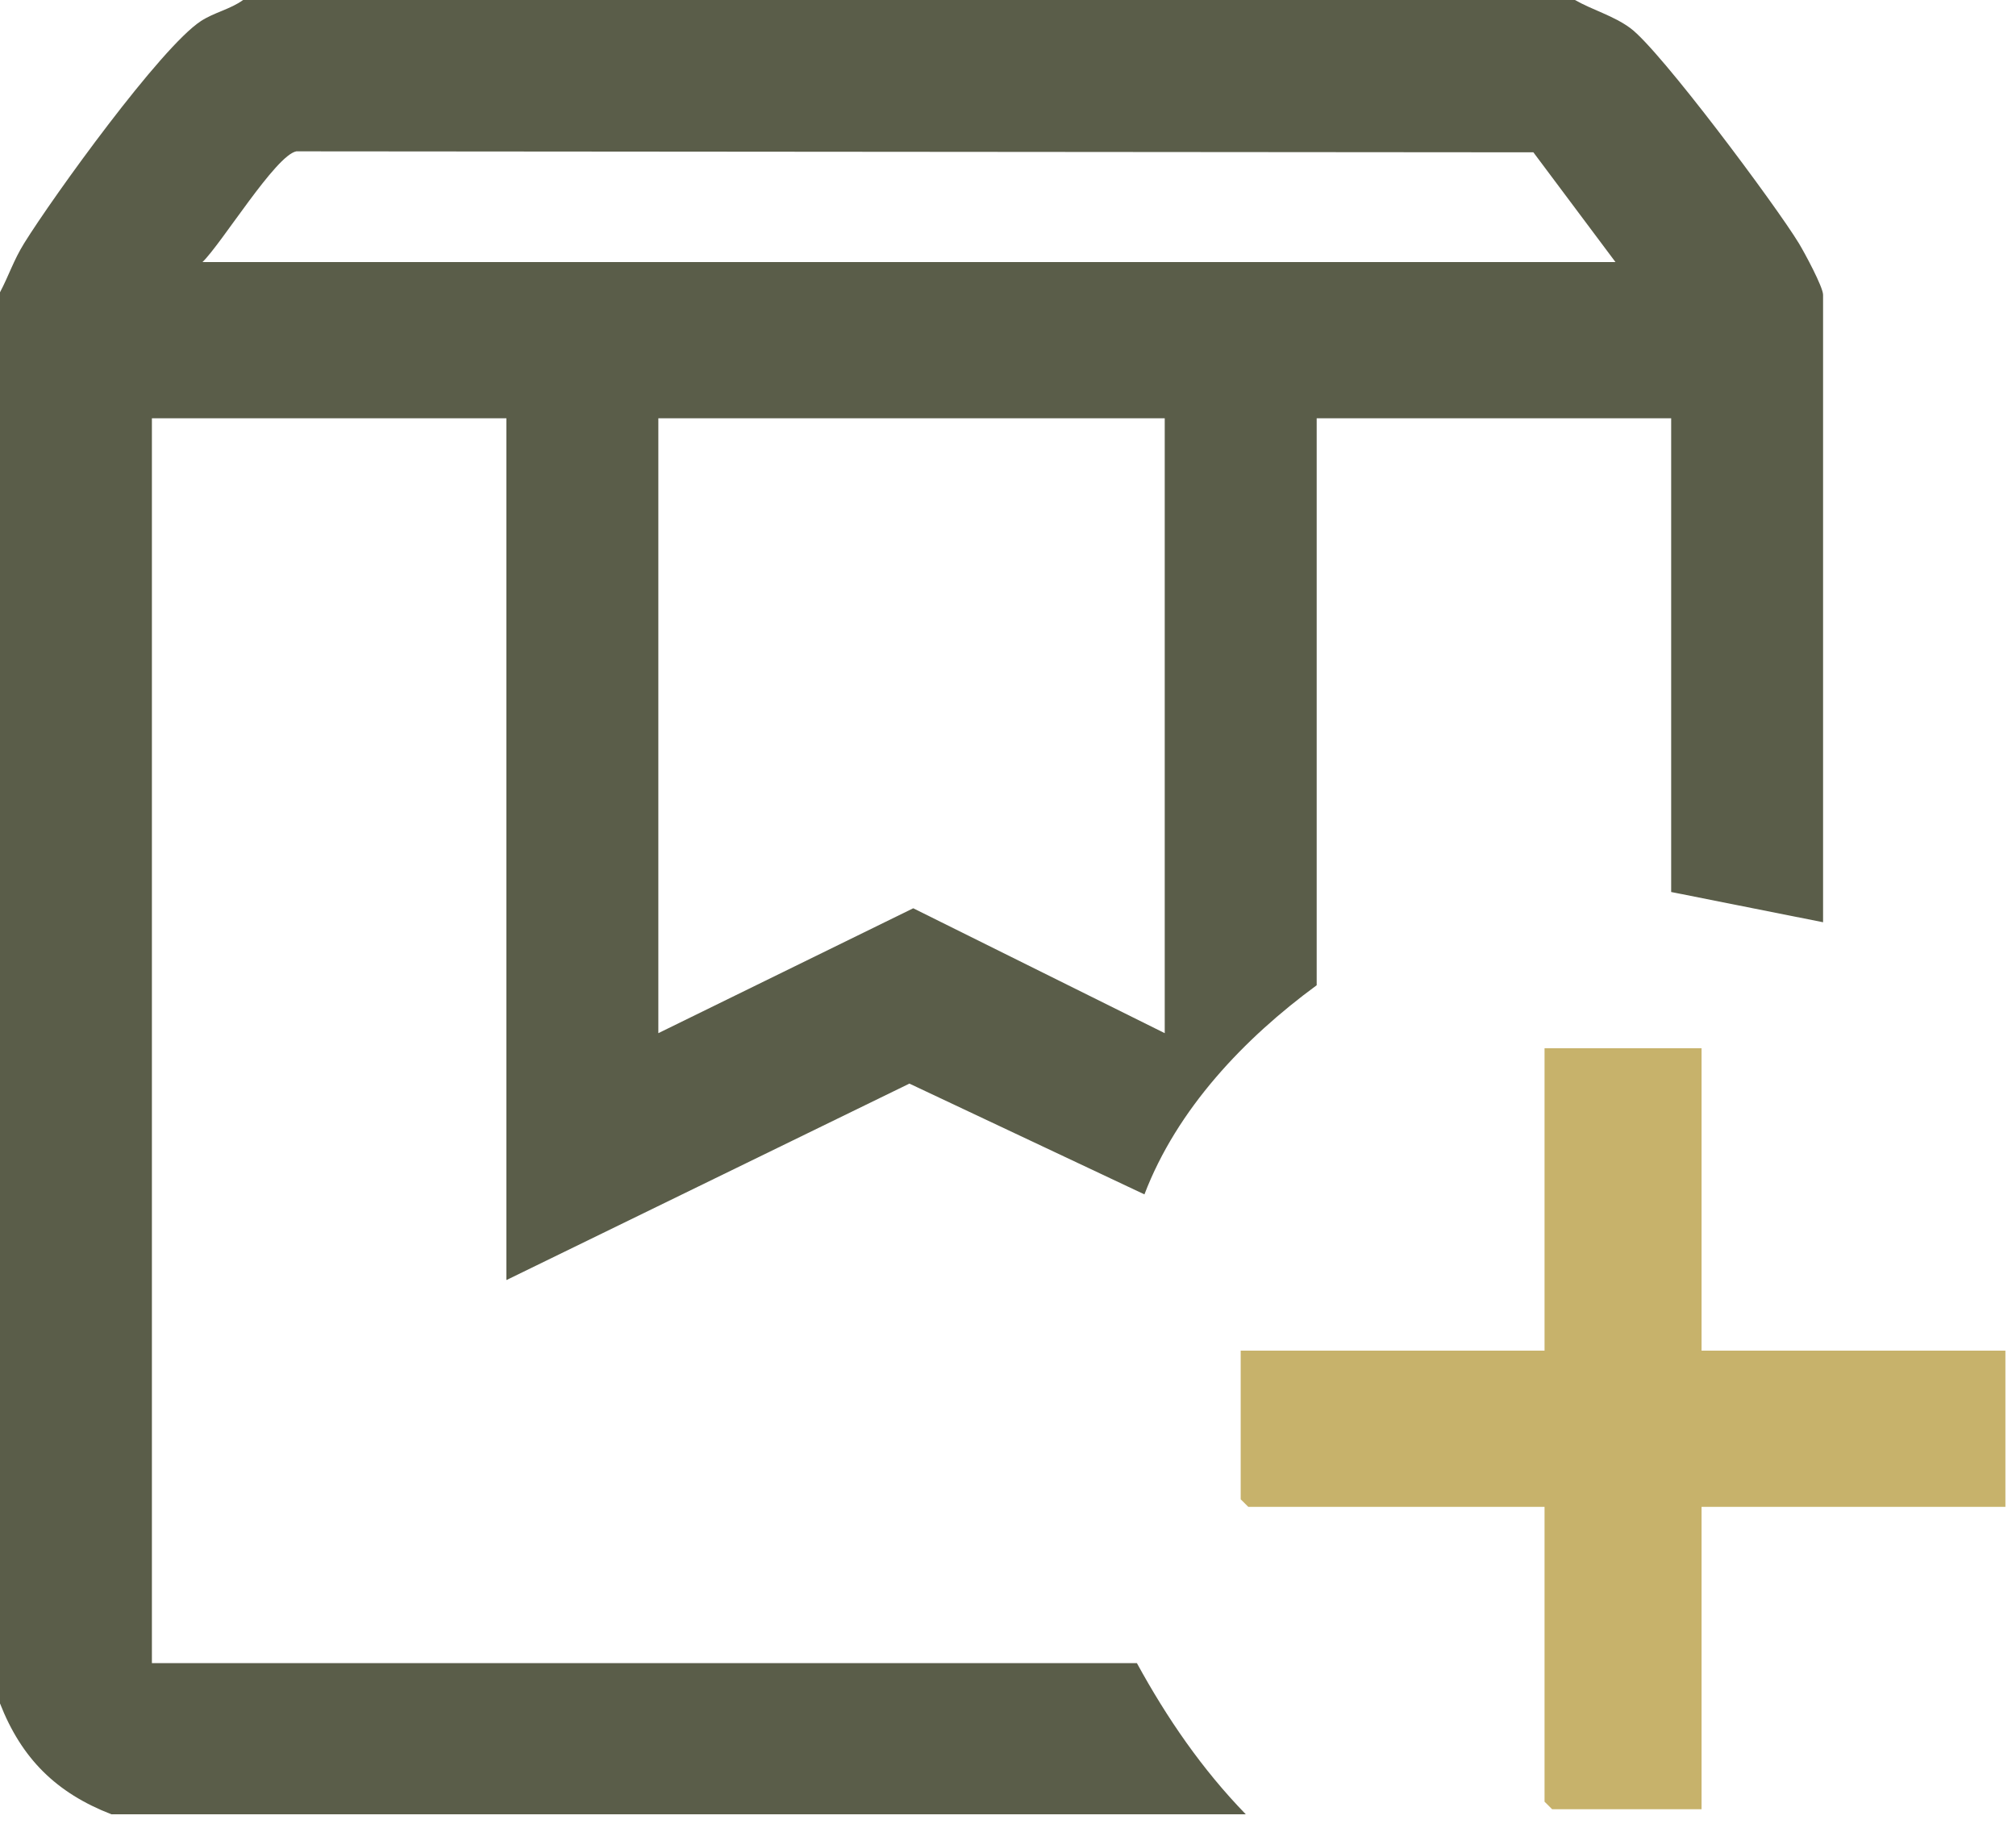
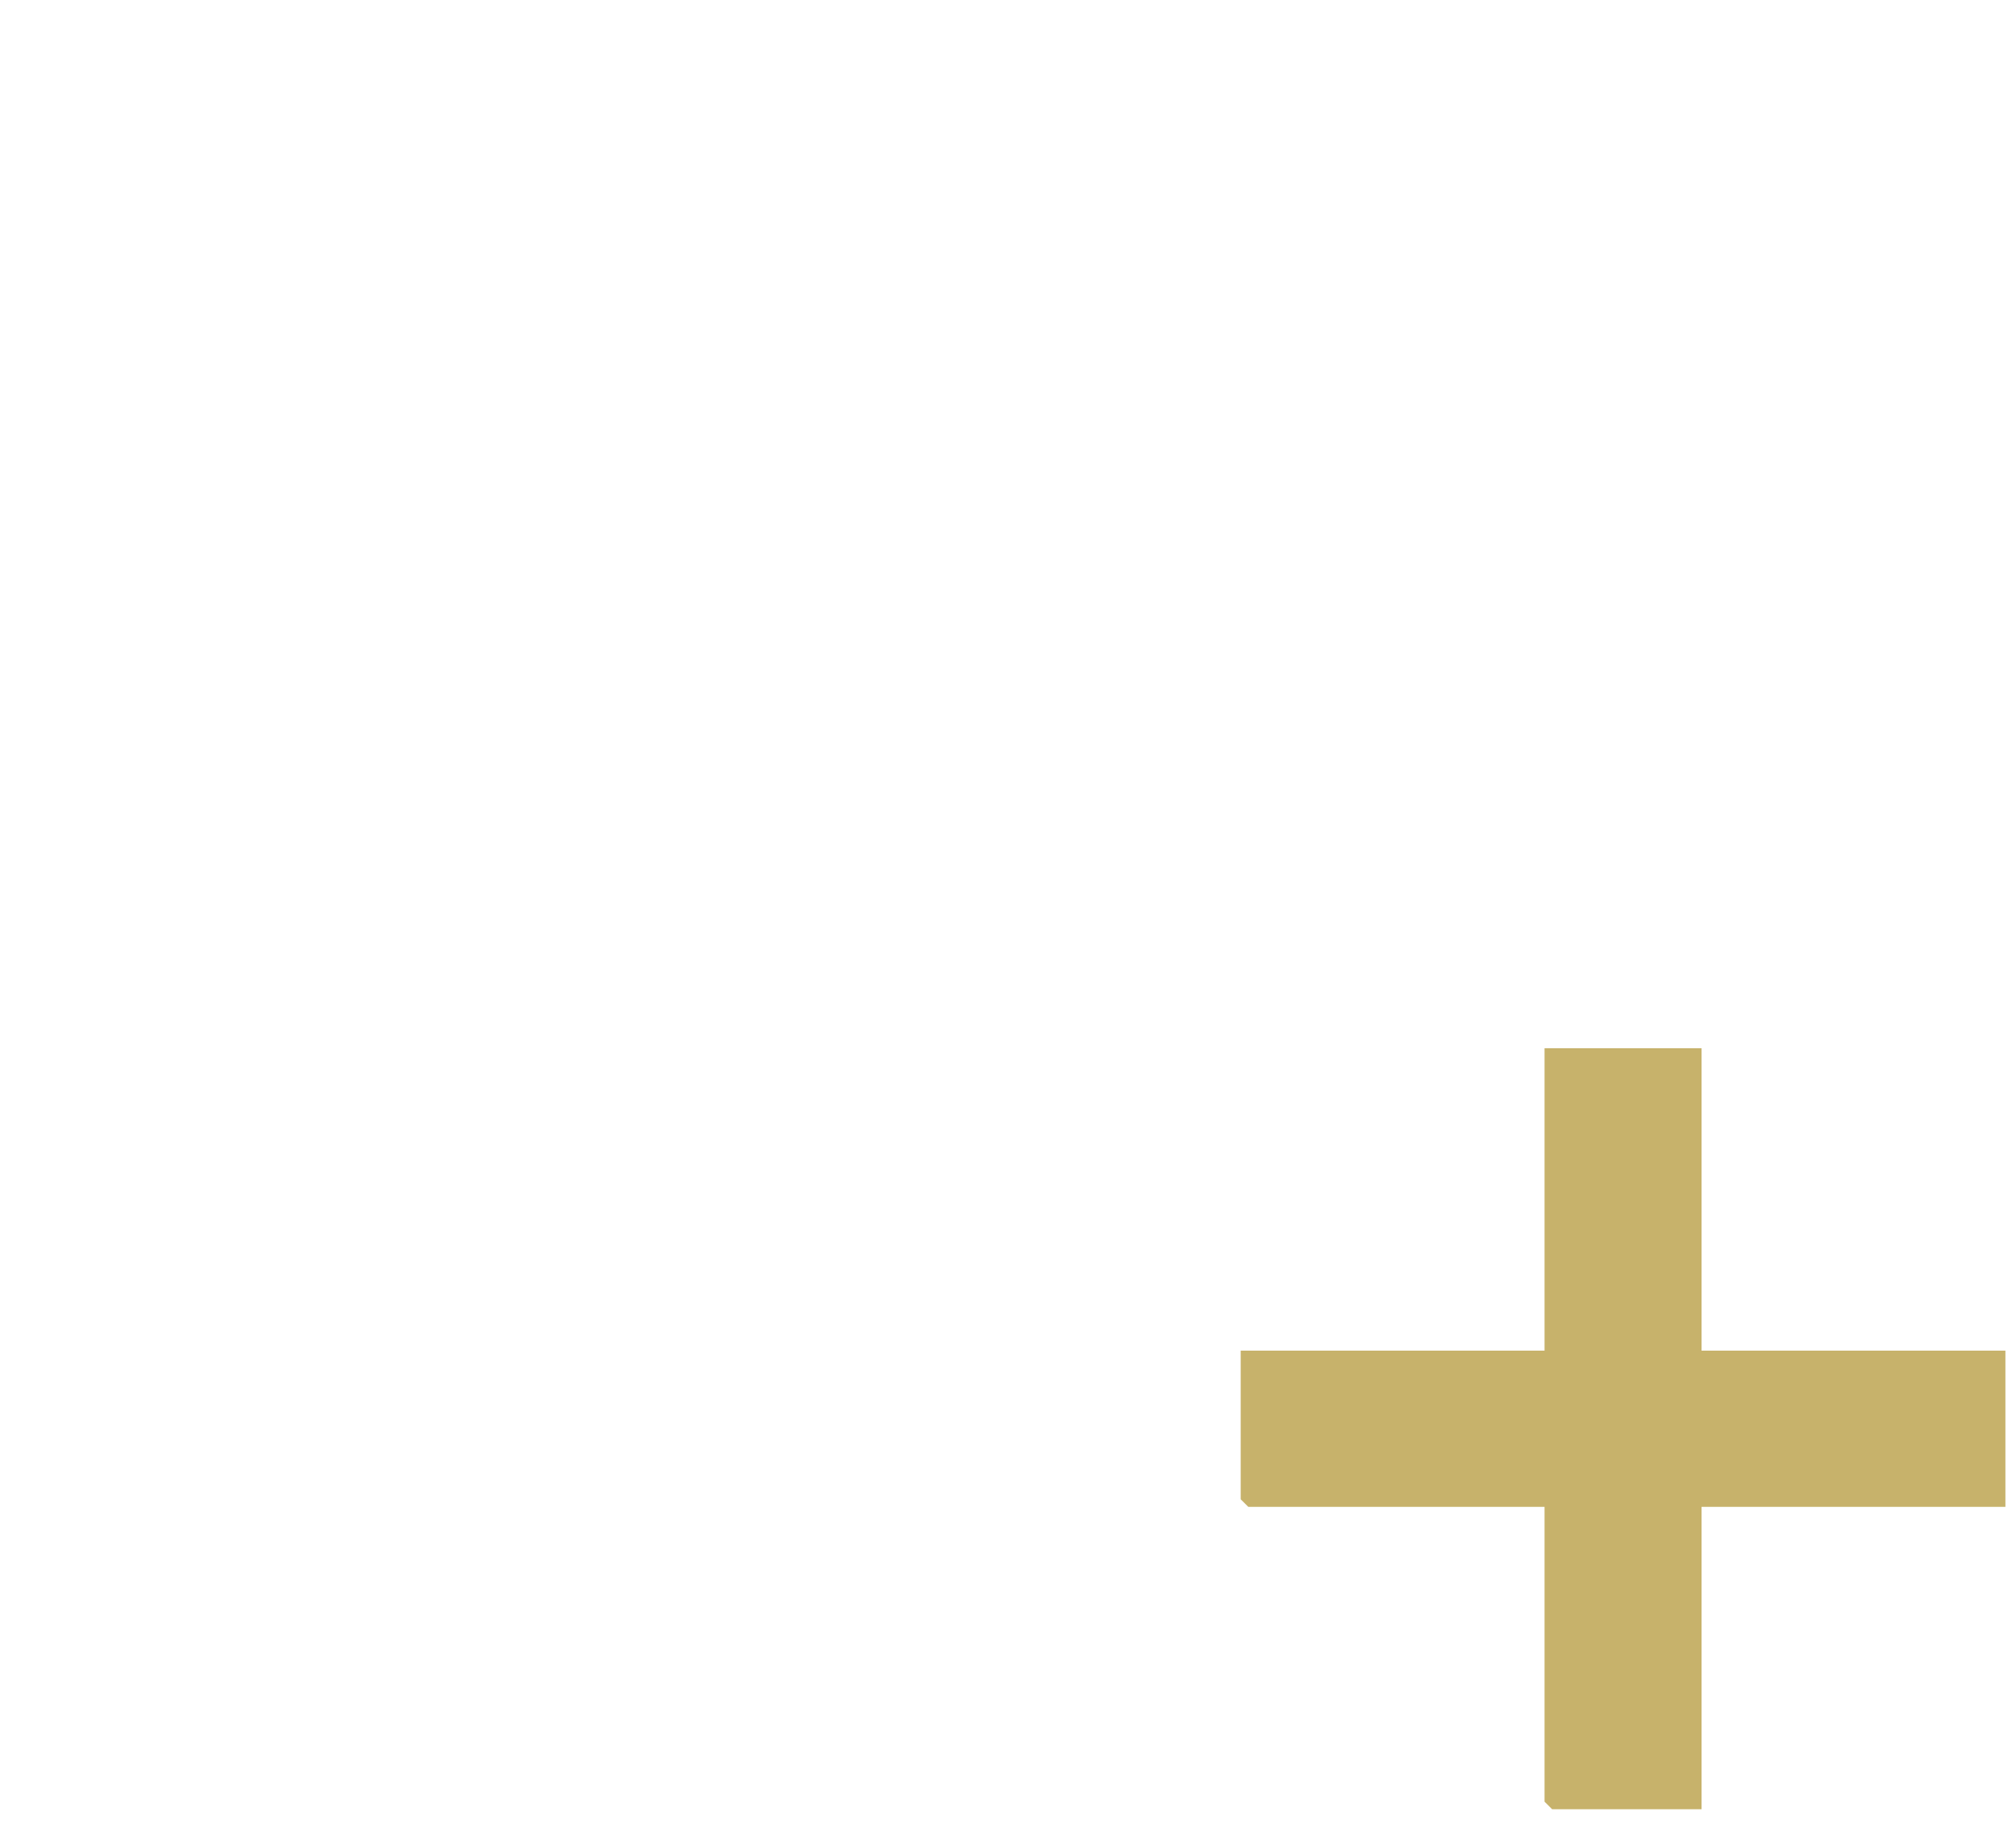
<svg xmlns="http://www.w3.org/2000/svg" fill="none" viewBox="0 0 43 39" height="39" width="43">
-   <path fill="#5A5D49" d="M33.593 0C33.974 0.217 34.413 0.334 34.773 0.599C35.41 1.066 37.881 4.386 38.369 5.19C38.49 5.39 38.885 6.121 38.885 6.289V19.672L35.645 19.027V8.922H28.084V21.016C26.533 22.154 25.104 23.659 24.41 25.477L19.397 23.114L10.801 27.305V8.922H3.24V35.475H24.249C24.891 36.649 25.638 37.738 26.572 38.7H2.376C1.196 38.242 0.46 37.51 0 36.335V6.235C0.192 5.87 0.288 5.556 0.515 5.189C1.136 4.189 3.432 1.005 4.286 0.449C4.57 0.264 4.912 0.198 5.185 0H33.593ZM4.321 5.59H34.457L32.706 3.249L6.321 3.228C5.881 3.31 4.73 5.192 4.319 5.59H4.321ZM24.843 8.922H14.042V22.038L19.479 19.374L24.843 22.038V8.922Z" />
  <path fill="#C7B26B" d="M42.774 32.142H36.293V38.592H33.106L32.944 38.431V32.142H26.625L26.463 31.981V28.81H32.944V22.36H36.293V28.81H42.774V32.142Z" />
</svg>